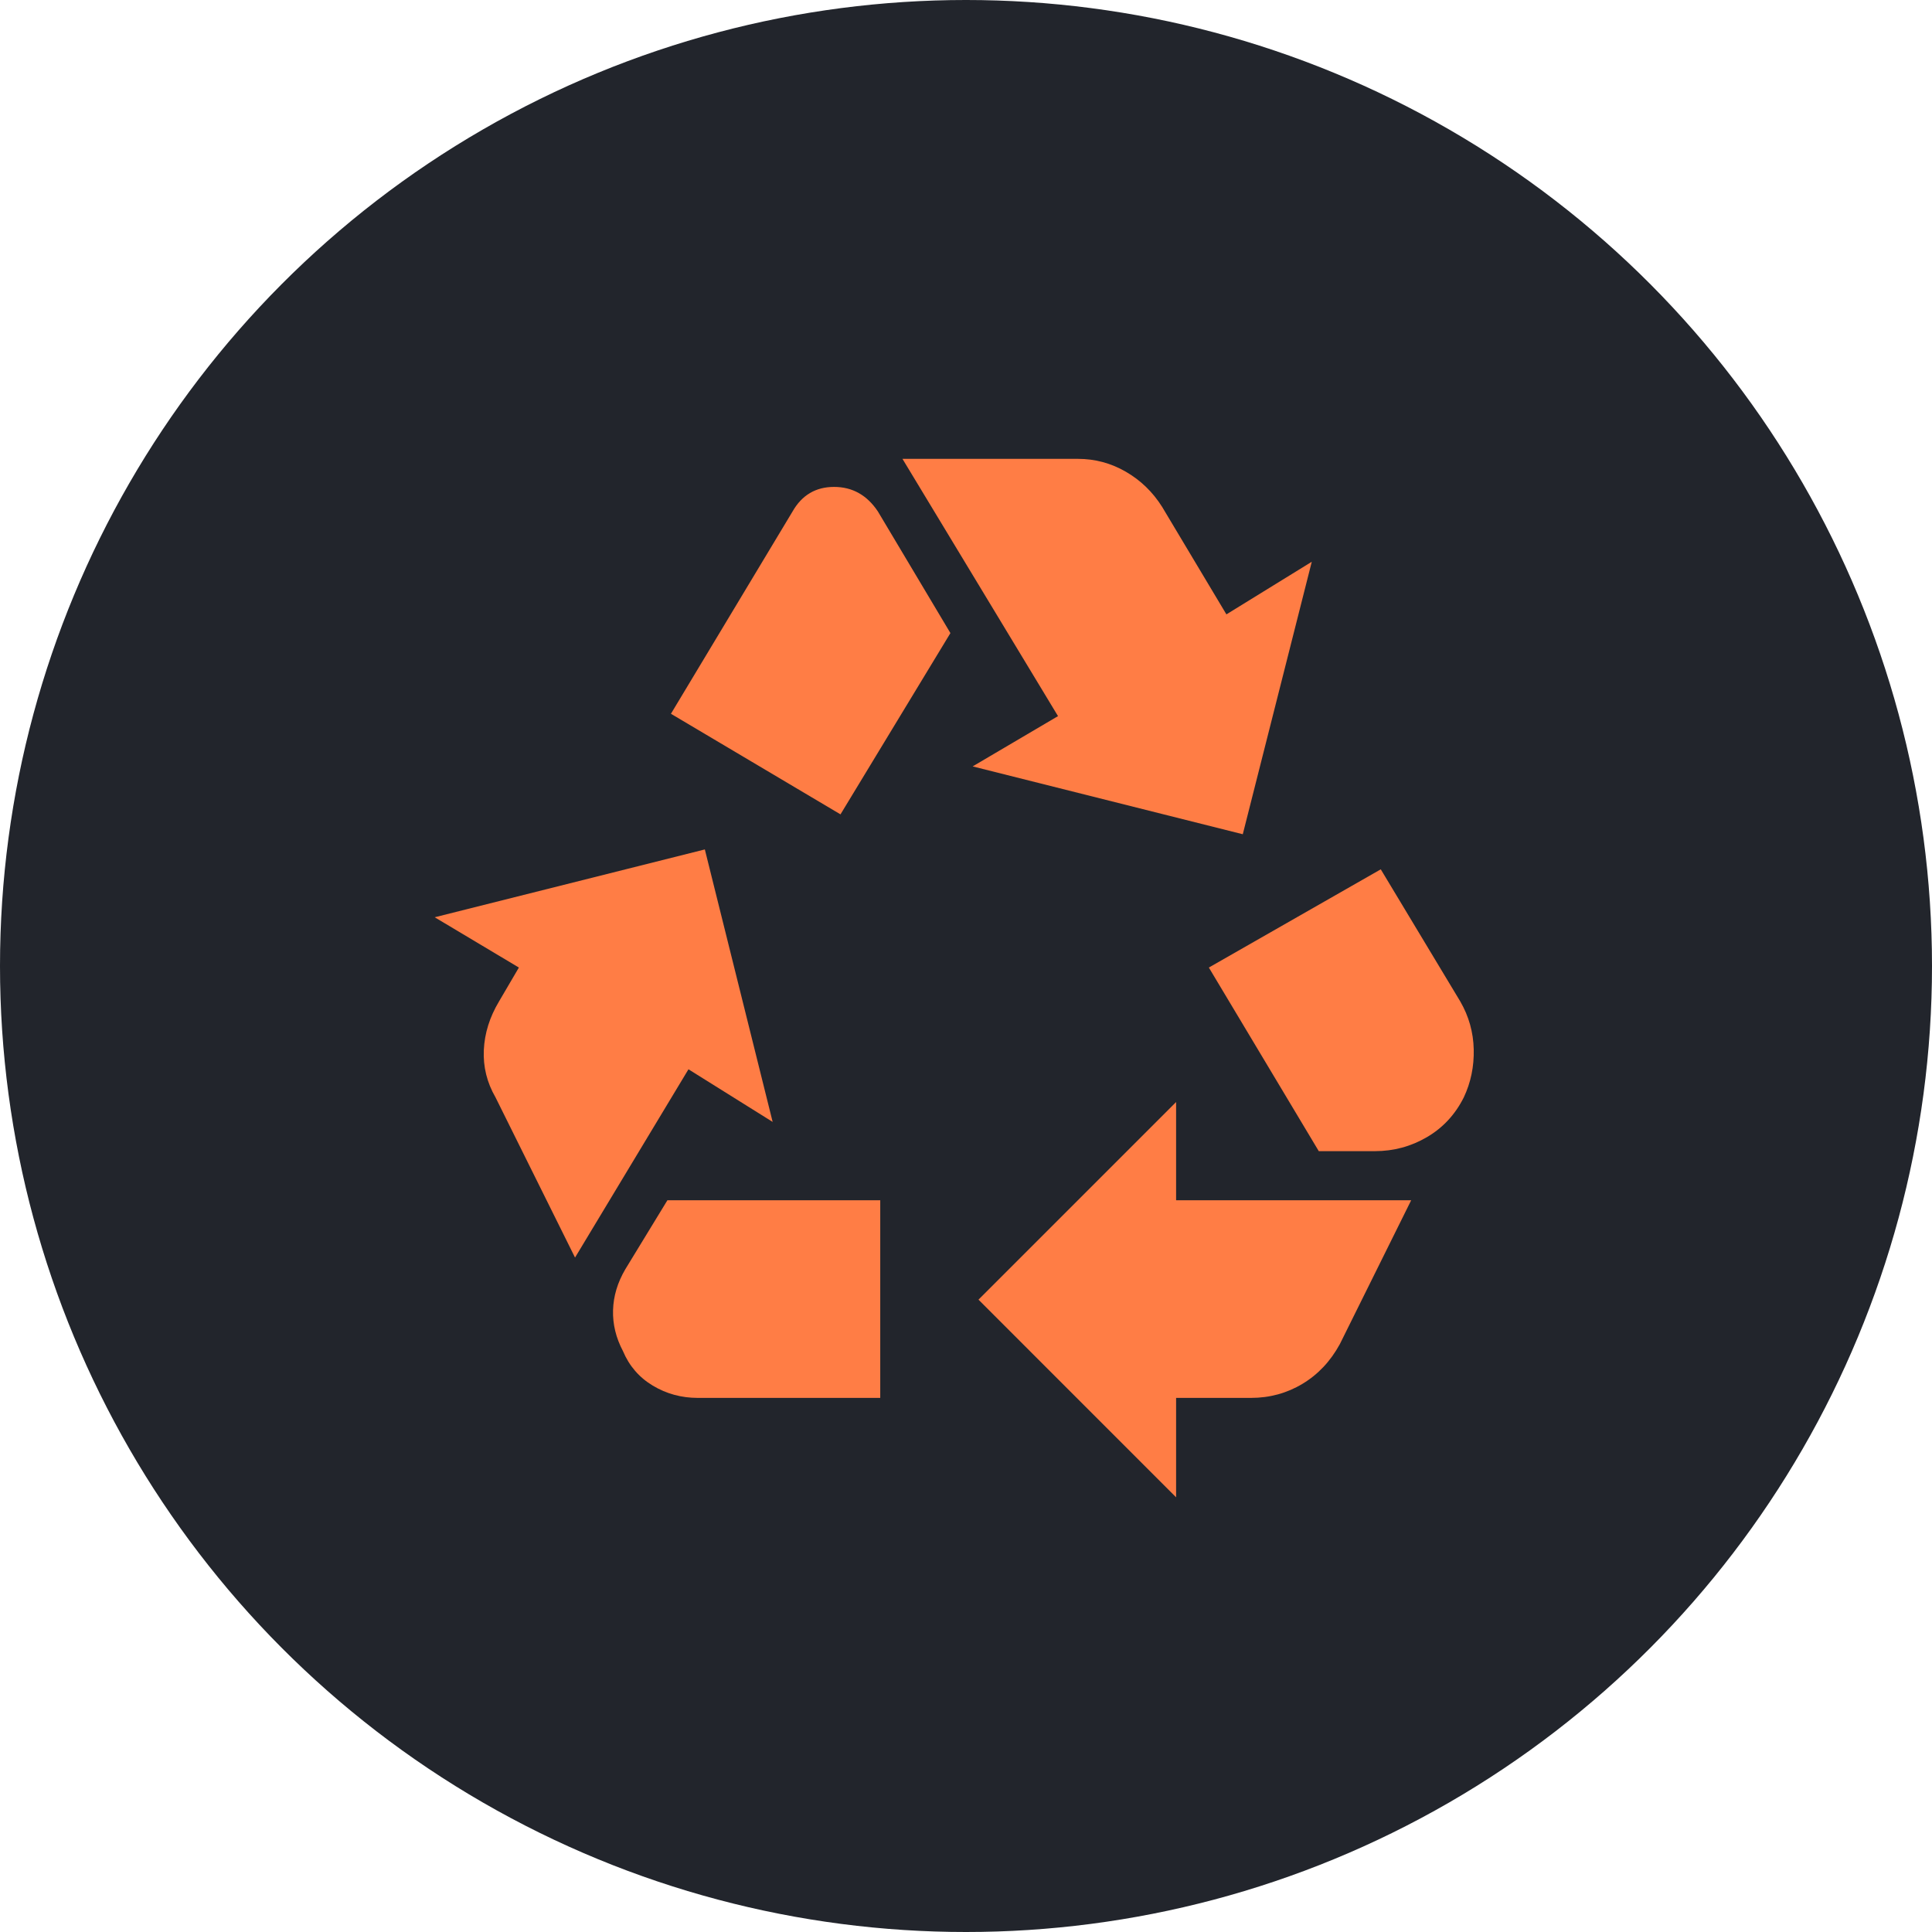
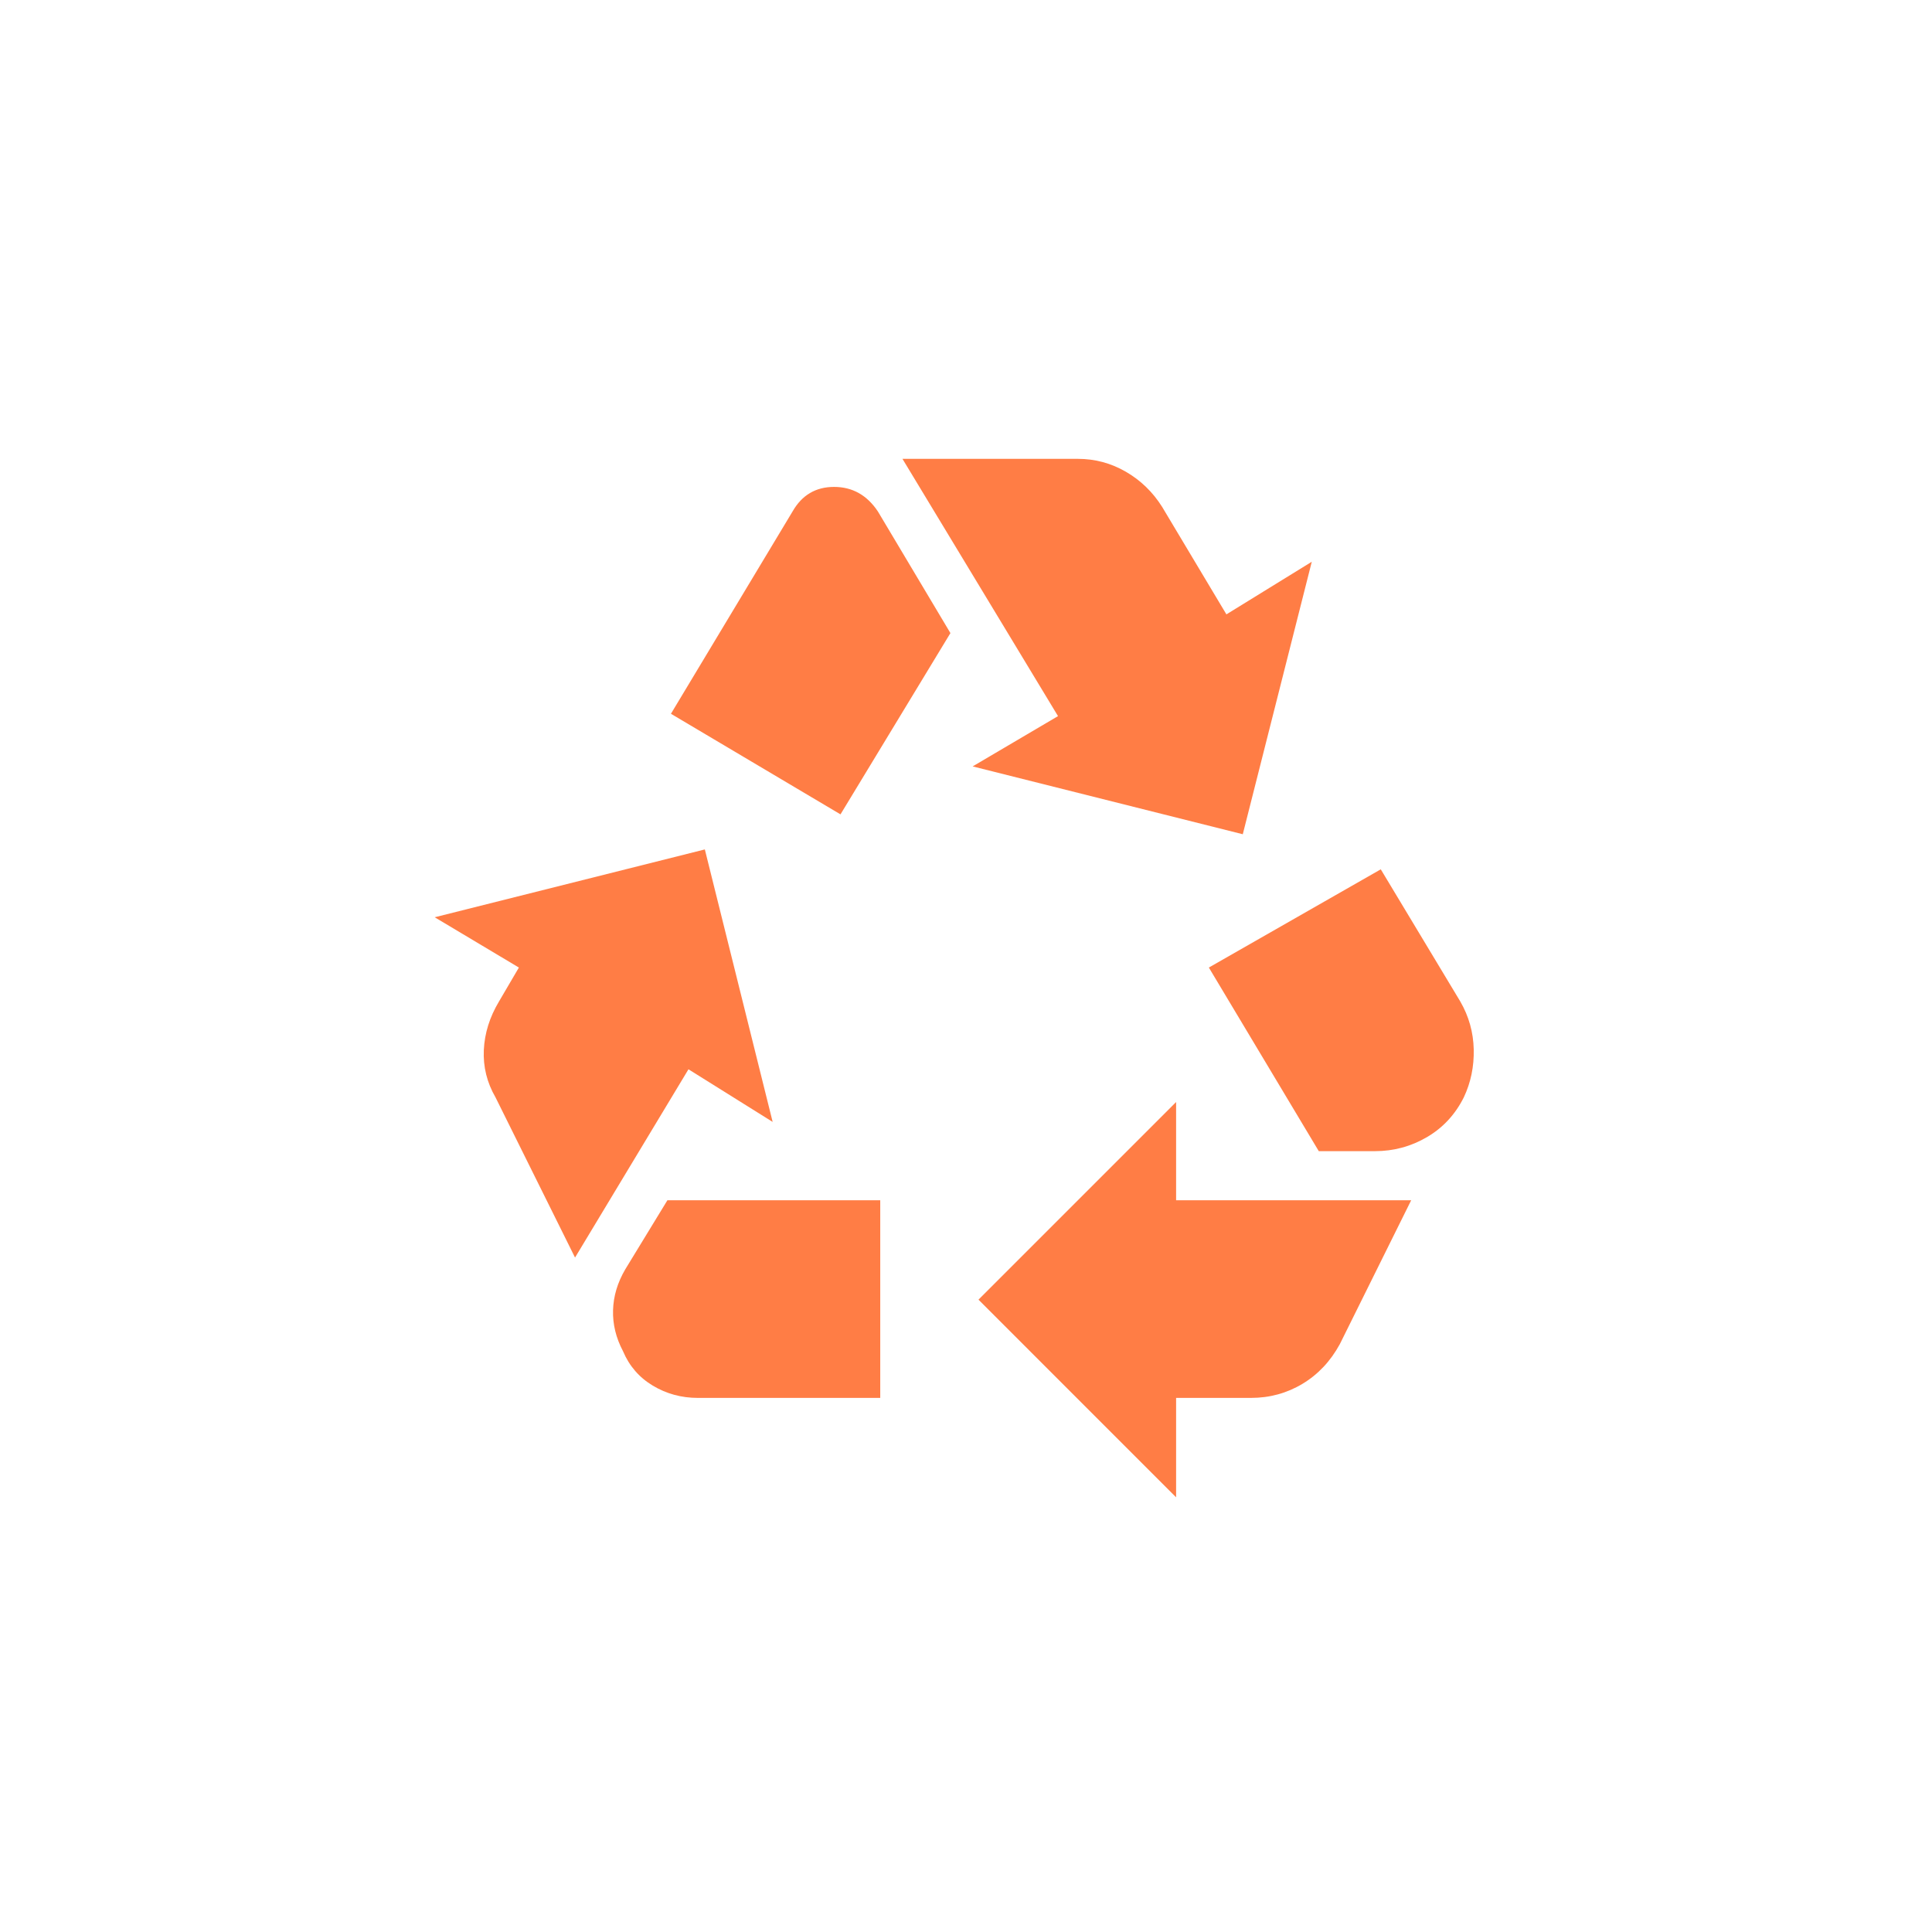
<svg xmlns="http://www.w3.org/2000/svg" width="80" height="80" viewBox="0 0 80 80" fill="none">
-   <circle cx="40" cy="40" r="40" fill="#22252C" />
  <path d="M34.803 33.721L39.355 26.215L36.352 21.179C35.901 20.501 35.295 20.162 34.537 20.162C33.778 20.162 33.205 20.501 32.818 21.179L27.782 29.556L34.803 33.721ZM54.608 47.667L50.056 40.064L57.175 35.997L60.467 41.468C60.822 42.082 61.008 42.744 61.024 43.454C61.04 44.164 60.903 44.826 60.613 45.439C60.258 46.149 59.749 46.698 59.087 47.086C58.425 47.473 57.707 47.667 56.932 47.667H54.608ZM48.7 62L40.517 53.816L48.7 45.633V49.7H58.434L55.48 55.657C55.092 56.367 54.576 56.916 53.93 57.303C53.285 57.69 52.574 57.884 51.8 57.884H48.7V62ZM28.895 57.884C28.217 57.884 27.596 57.715 27.031 57.376C26.466 57.037 26.054 56.56 25.796 55.947C25.506 55.398 25.368 54.833 25.385 54.252C25.401 53.671 25.57 53.106 25.893 52.557L27.636 49.7H36.449V57.884H28.895ZM23.811 52.073L20.518 45.439C20.163 44.826 20.002 44.172 20.034 43.478C20.066 42.784 20.276 42.114 20.663 41.468L21.486 40.064L18 37.982L29.186 35.173L31.994 46.456L28.508 44.277L23.811 52.073ZM51.461 34.544L40.275 31.735L43.81 29.653L37.369 19H44.633C45.343 19 46.005 19.178 46.618 19.533C47.232 19.888 47.732 20.372 48.119 20.985L50.783 25.44L54.318 23.261L51.461 34.544Z" fill="#FF7D45" />
</svg>